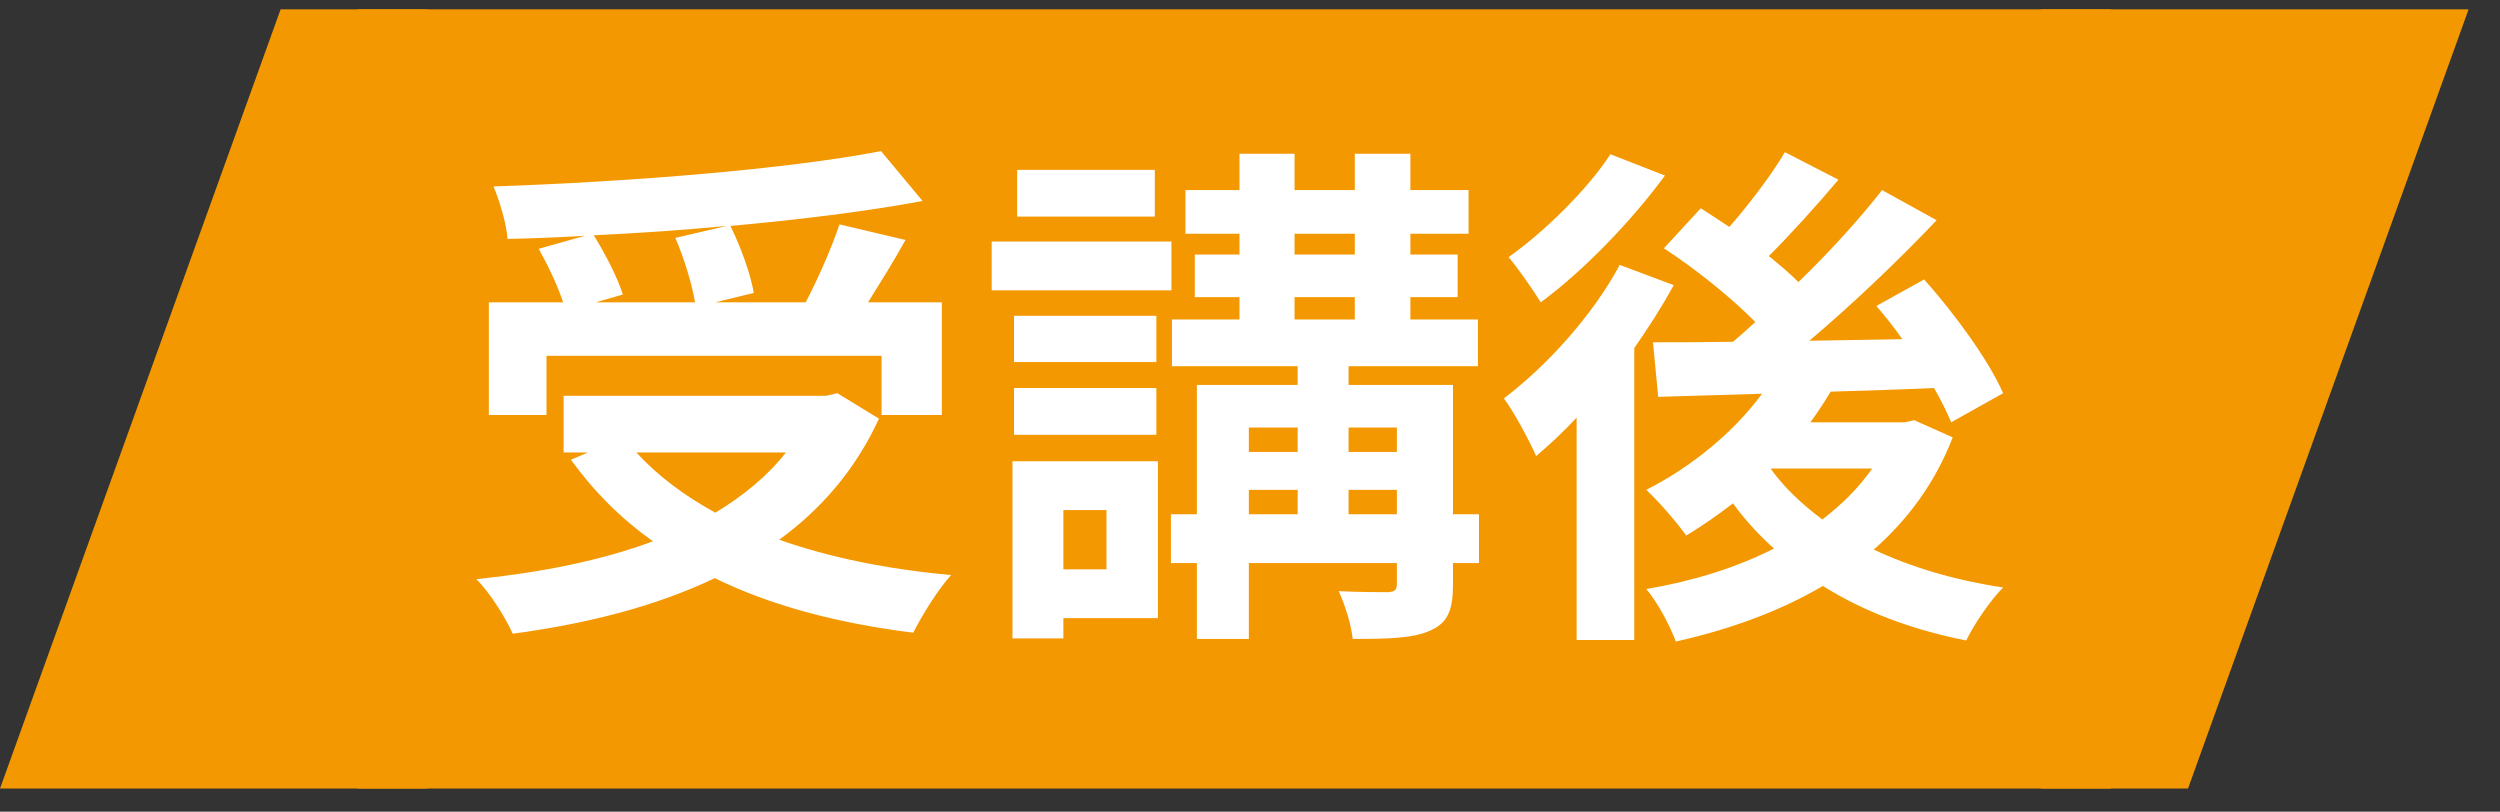
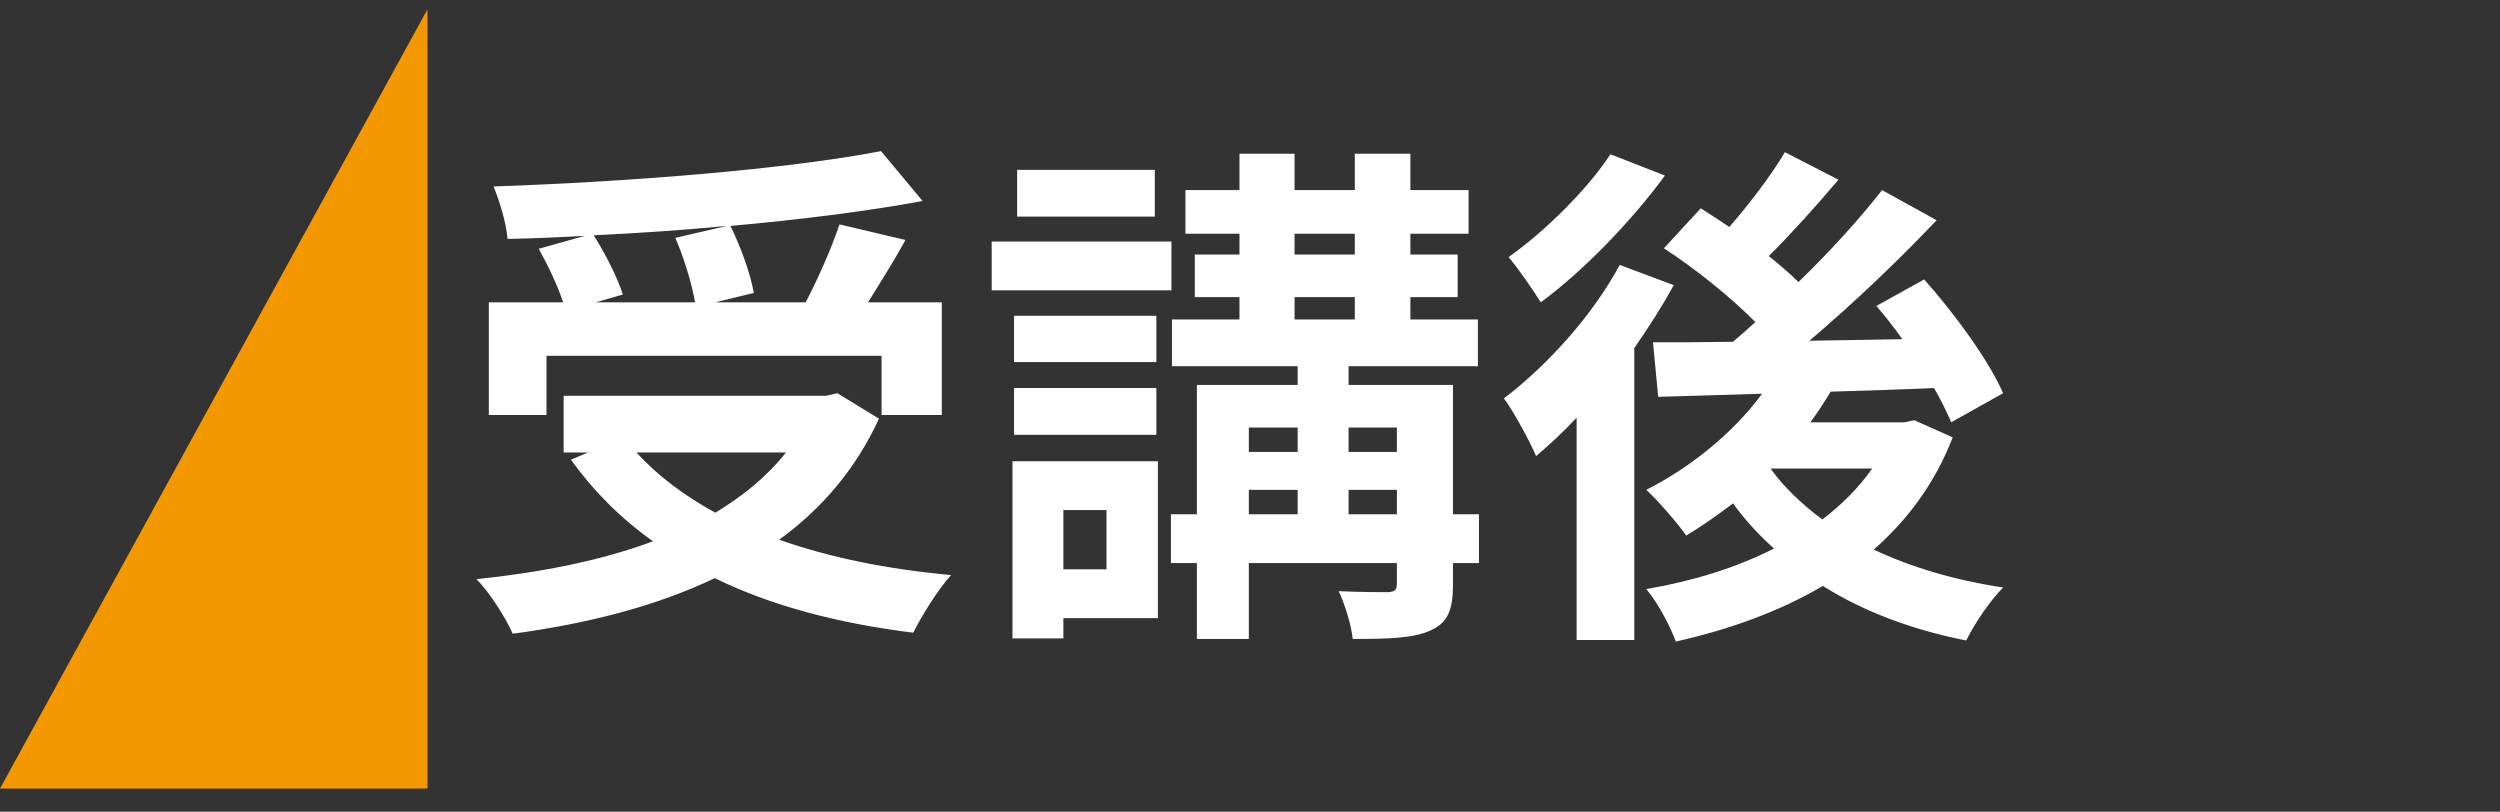
<svg xmlns="http://www.w3.org/2000/svg" width="77" height="25" viewBox="0 0 77 25" fill="none">
  <rect x="0" y="0" width="77" height="25" fill="#333333" stroke="none" />
-   <path d="M13.166 24.287L0 24.287L8.643 0.287L13.166 0.287V24.287Z" fill="#F39800" />
-   <rect width="54" height="24" transform="translate(11.016 0.287)" fill="#F39800" />
+   <path d="M13.166 24.287L0 24.287L13.166 0.287V24.287Z" fill="#F39800" />
  <path d="M20.8 7.327L22.384 6.959C21.04 7.087 19.648 7.183 18.288 7.247C18.656 7.839 19.024 8.559 19.184 9.071L18.352 9.311H21.408C21.312 8.751 21.072 7.951 20.8 7.327ZM16.832 10.959V12.783H15.056V9.311H17.344C17.184 8.815 16.88 8.175 16.592 7.663L18.016 7.263C17.216 7.311 16.4 7.343 15.632 7.359C15.6 6.879 15.376 6.159 15.2 5.743C19.408 5.599 24.224 5.215 27.136 4.655L28.416 6.191C26.688 6.511 24.624 6.767 22.496 6.959C22.816 7.599 23.12 8.447 23.216 9.023L22.032 9.311H24.816C25.2 8.575 25.616 7.631 25.856 6.911L27.888 7.391C27.52 8.063 27.104 8.719 26.736 9.311H29.008V12.783H27.152V10.959H16.832ZM24.208 13.935H19.6C20.256 14.655 21.072 15.263 22.032 15.791C22.88 15.279 23.632 14.671 24.208 13.935ZM25.792 12.111L27.072 12.895C26.352 14.463 25.296 15.679 24 16.623C25.536 17.167 27.328 17.535 29.296 17.711C28.896 18.143 28.384 18.975 28.128 19.487C25.808 19.199 23.744 18.655 22.016 17.807C20.176 18.687 18.048 19.215 15.792 19.519C15.6 19.071 15.072 18.223 14.672 17.839C16.672 17.631 18.528 17.263 20.112 16.671C19.136 15.983 18.288 15.135 17.584 14.159L18.112 13.935H17.36V12.191H25.44L25.792 12.111ZM35.568 5.231V6.671H31.328V5.231H35.568ZM36.08 7.439V8.943H30.544V7.439H36.08ZM35.616 9.727V11.151H31.232V9.727H35.616ZM31.232 13.391V11.951H35.616V13.391H31.232ZM34.08 15.711H32.752V17.535H34.08V15.711ZM35.664 14.207V19.039H32.752V19.663H31.184V14.207H35.664ZM41.536 15.839H43.024V15.087H41.536V15.839ZM38.464 15.087V15.839H39.968V15.087H38.464ZM39.968 13.167H38.464V13.919H39.968V13.167ZM43.024 13.167H41.536V13.919H43.024V13.167ZM39.872 9.151V9.839H41.728V9.151H39.872ZM39.872 7.199V7.839H41.728V7.199H39.872ZM45.552 15.839V17.343H44.752V17.999C44.752 18.799 44.592 19.183 44.048 19.423C43.52 19.663 42.736 19.679 41.664 19.679C41.616 19.231 41.424 18.623 41.232 18.207C41.856 18.239 42.56 18.239 42.752 18.239C42.96 18.223 43.024 18.175 43.024 17.983V17.343H38.464V19.679H36.864V17.343H36.064V15.839H36.864V11.855H39.968V11.279H36.096V9.839H38.176V9.151H36.8V7.839H38.176V7.199H36.512V5.855H38.176V4.735H39.872V5.855H41.728V4.735H43.44V5.855H45.232V7.199H43.44V7.839H44.896V9.151H43.44V9.839H45.52V11.279H41.536V11.855H44.752V15.839H45.552ZM49.6 4.751L51.28 5.407C50.272 6.783 48.784 8.335 47.456 9.311C47.216 8.927 46.752 8.255 46.464 7.919C47.6 7.119 48.928 5.791 49.6 4.751ZM49.888 8.159L51.552 8.783C51.2 9.423 50.784 10.079 50.336 10.719V19.711H48.56V12.863C48.144 13.311 47.728 13.695 47.312 14.047C47.136 13.631 46.624 12.671 46.32 12.271C47.648 11.263 49.056 9.711 49.888 8.159ZM54.56 14.431L54.544 14.447C54.96 15.023 55.504 15.535 56.128 15.999C56.736 15.535 57.248 15.023 57.664 14.431H54.56ZM58.96 12.943L60.144 13.471C59.6 14.879 58.752 16.015 57.712 16.927C58.864 17.471 60.208 17.871 61.696 18.095C61.296 18.495 60.8 19.231 60.56 19.727C58.864 19.391 57.392 18.831 56.144 18.047C54.816 18.831 53.264 19.391 51.616 19.759C51.44 19.279 51.04 18.527 50.704 18.143C52.128 17.903 53.472 17.487 54.64 16.895C54.176 16.479 53.744 16.015 53.376 15.503C52.896 15.871 52.416 16.207 51.936 16.495C51.68 16.127 51.072 15.423 50.704 15.087C52.064 14.399 53.376 13.343 54.272 12.127L51.072 12.223L50.912 10.543C51.632 10.543 52.464 10.543 53.376 10.527C53.6 10.335 53.84 10.127 54.064 9.919C53.328 9.167 52.208 8.271 51.248 7.647L52.384 6.415C52.656 6.591 52.96 6.783 53.264 6.991C53.888 6.271 54.56 5.391 54.976 4.687L56.624 5.535C55.936 6.351 55.152 7.215 54.48 7.887C54.816 8.159 55.136 8.431 55.392 8.687C56.368 7.743 57.28 6.735 57.968 5.855L59.648 6.783C58.496 7.999 57.072 9.359 55.728 10.495L58.592 10.447C58.336 10.079 58.064 9.743 57.792 9.423L59.264 8.607C60.192 9.647 61.248 11.087 61.696 12.111L60.096 13.007C59.968 12.703 59.792 12.335 59.568 11.951C58.512 11.999 57.424 12.031 56.384 12.063C56.192 12.383 55.984 12.703 55.76 13.007H58.656L58.96 12.943Z" fill="white" />
-   <path d="M62.867 0.287L76.033 0.287L67.391 24.287L62.867 24.287L62.867 0.287Z" fill="#F39800" />
</svg>